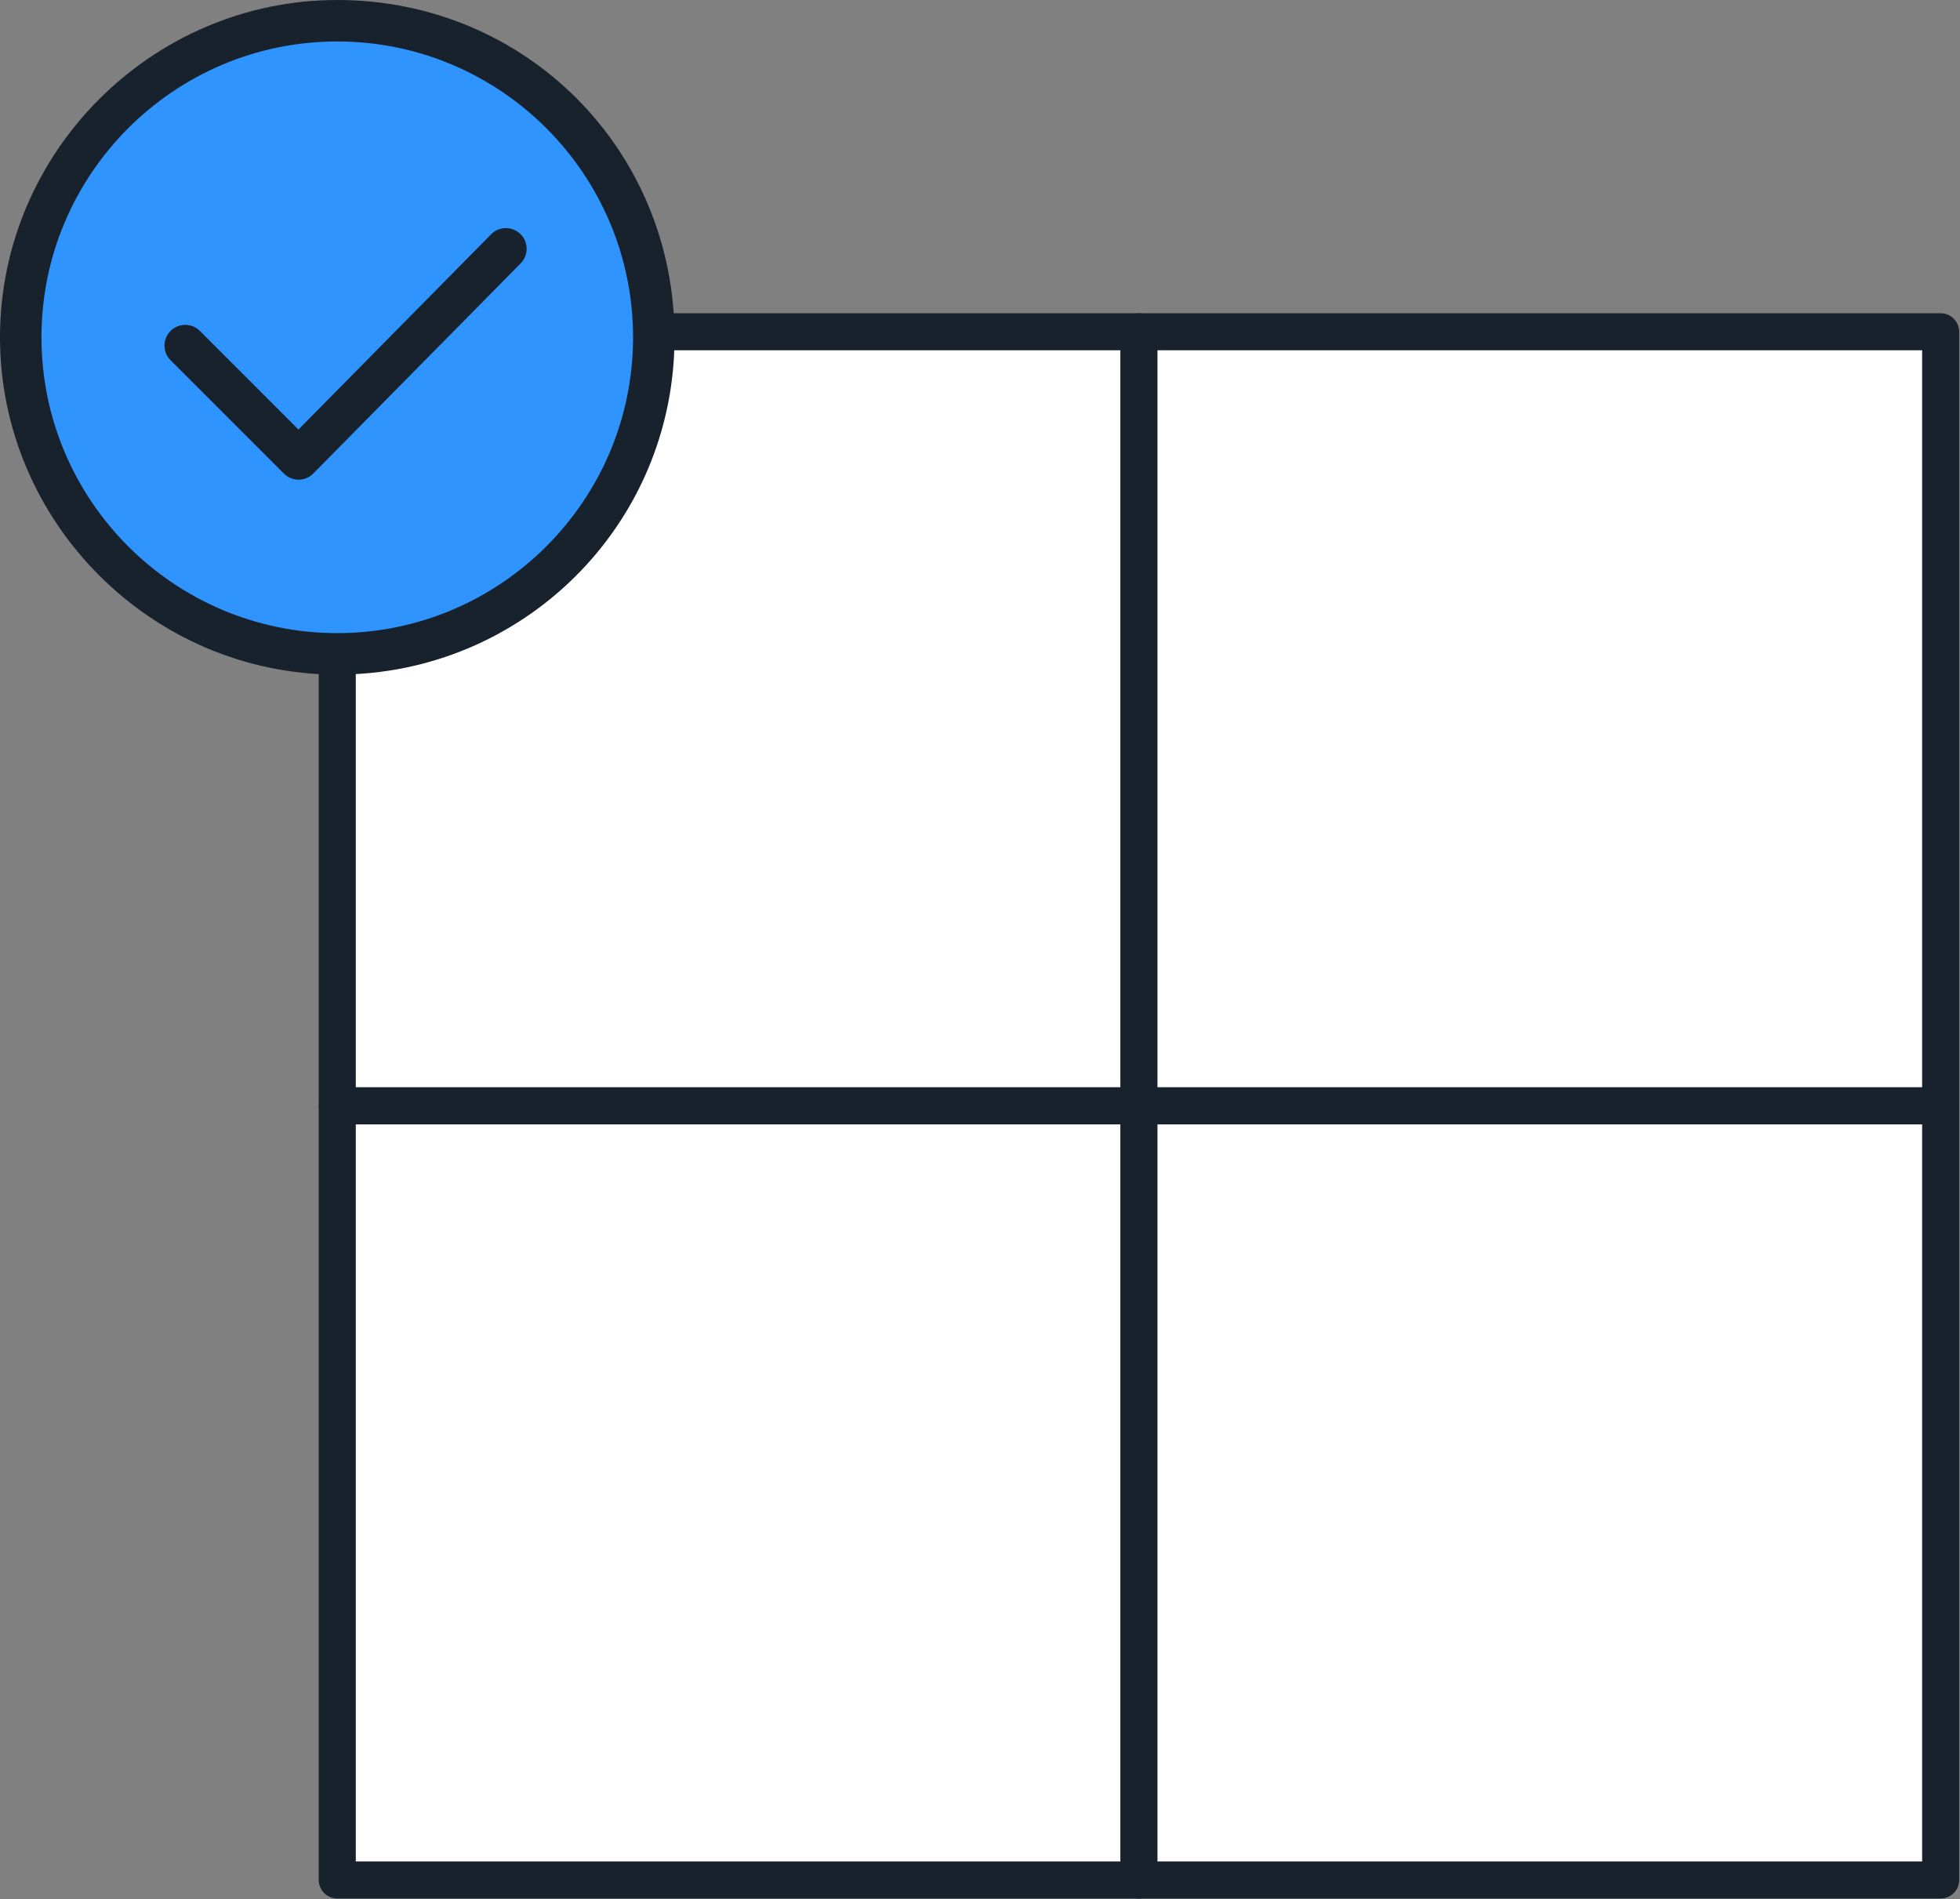
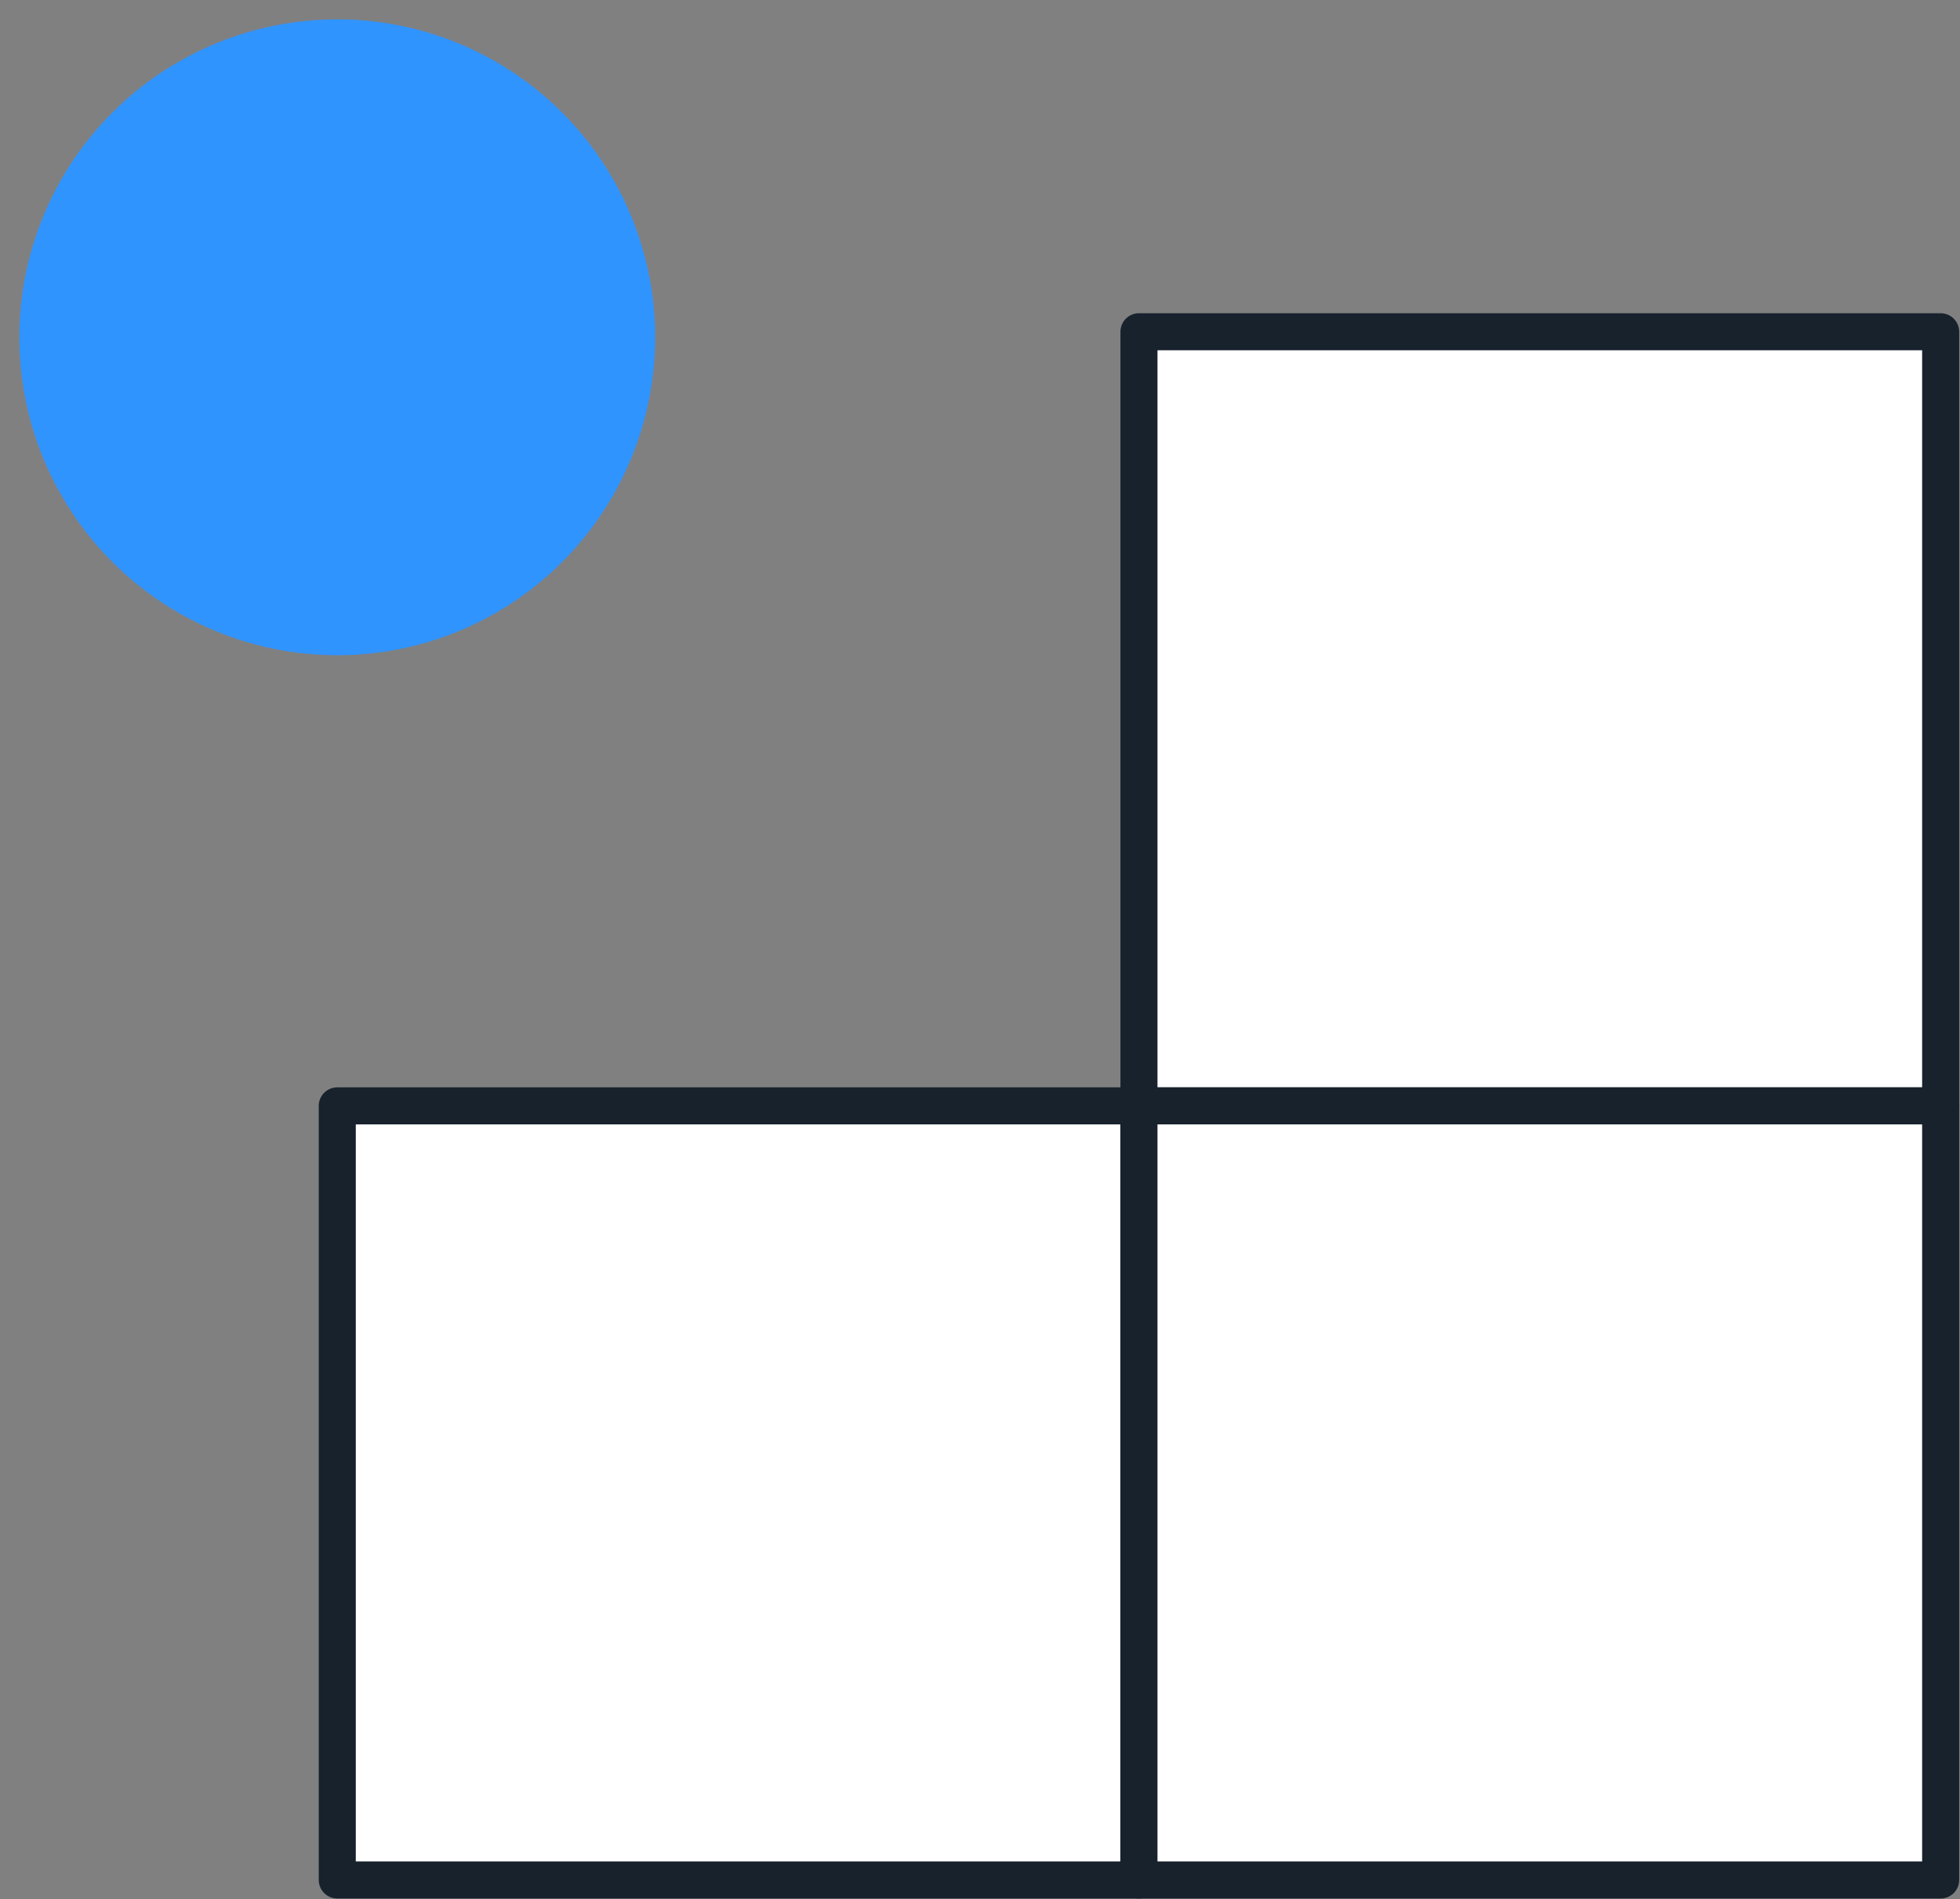
<svg xmlns="http://www.w3.org/2000/svg" version="1.1" id="Layer_2_00000070797311221329460870000015170686959475326099_" x="0px" y="0px" viewBox="0 0 70.9 68.7" style="enable-background:new 0 0 70.9 68.7;" xml:space="preserve">
  <rect x="0" y="0" width="70.9" height="68.7" fill="#808080" stroke="none" />
  <style type="text/css">
	.st0{fill:#FFFFFF;stroke:#17222D;stroke-width:1.34;stroke-linecap:round;stroke-linejoin:round;}
	.st1{fill:#3094FF;}
	.st2{fill:#17222D;}
	.st3{fill:none;stroke:#17222D;stroke-width:1.5;stroke-linecap:round;stroke-linejoin:round;}
</style>
  <g id="Layer_1-2">
    <g>
      <g>
-         <rect x="12.2" y="12" class="st0" width="29" height="28" />
        <rect x="41.2" y="12" class="st0" width="29" height="28" />
        <rect x="12.2" y="40" class="st0" width="29" height="28" />
        <rect x="41.2" y="40" class="st0" width="29" height="28" />
      </g>
      <g>
        <g>
          <circle class="st1" cx="12.2" cy="12.2" r="11.5" />
-           <path class="st2" d="M12.2,1.5c5.9,0,10.7,4.8,10.7,10.7s-4.8,10.7-10.7,10.7S1.5,18.1,1.5,12.2S6.3,1.5,12.2,1.5 M12.2,0      C5.5,0,0,5.5,0,12.2s5.5,12.2,12.2,12.2S24.4,19,24.4,12.2S19,0,12.2,0L12.2,0z" />
        </g>
-         <polyline class="st3" points="6.7,12.5 10.8,16.6 18.3,9    " />
      </g>
    </g>
  </g>
</svg>